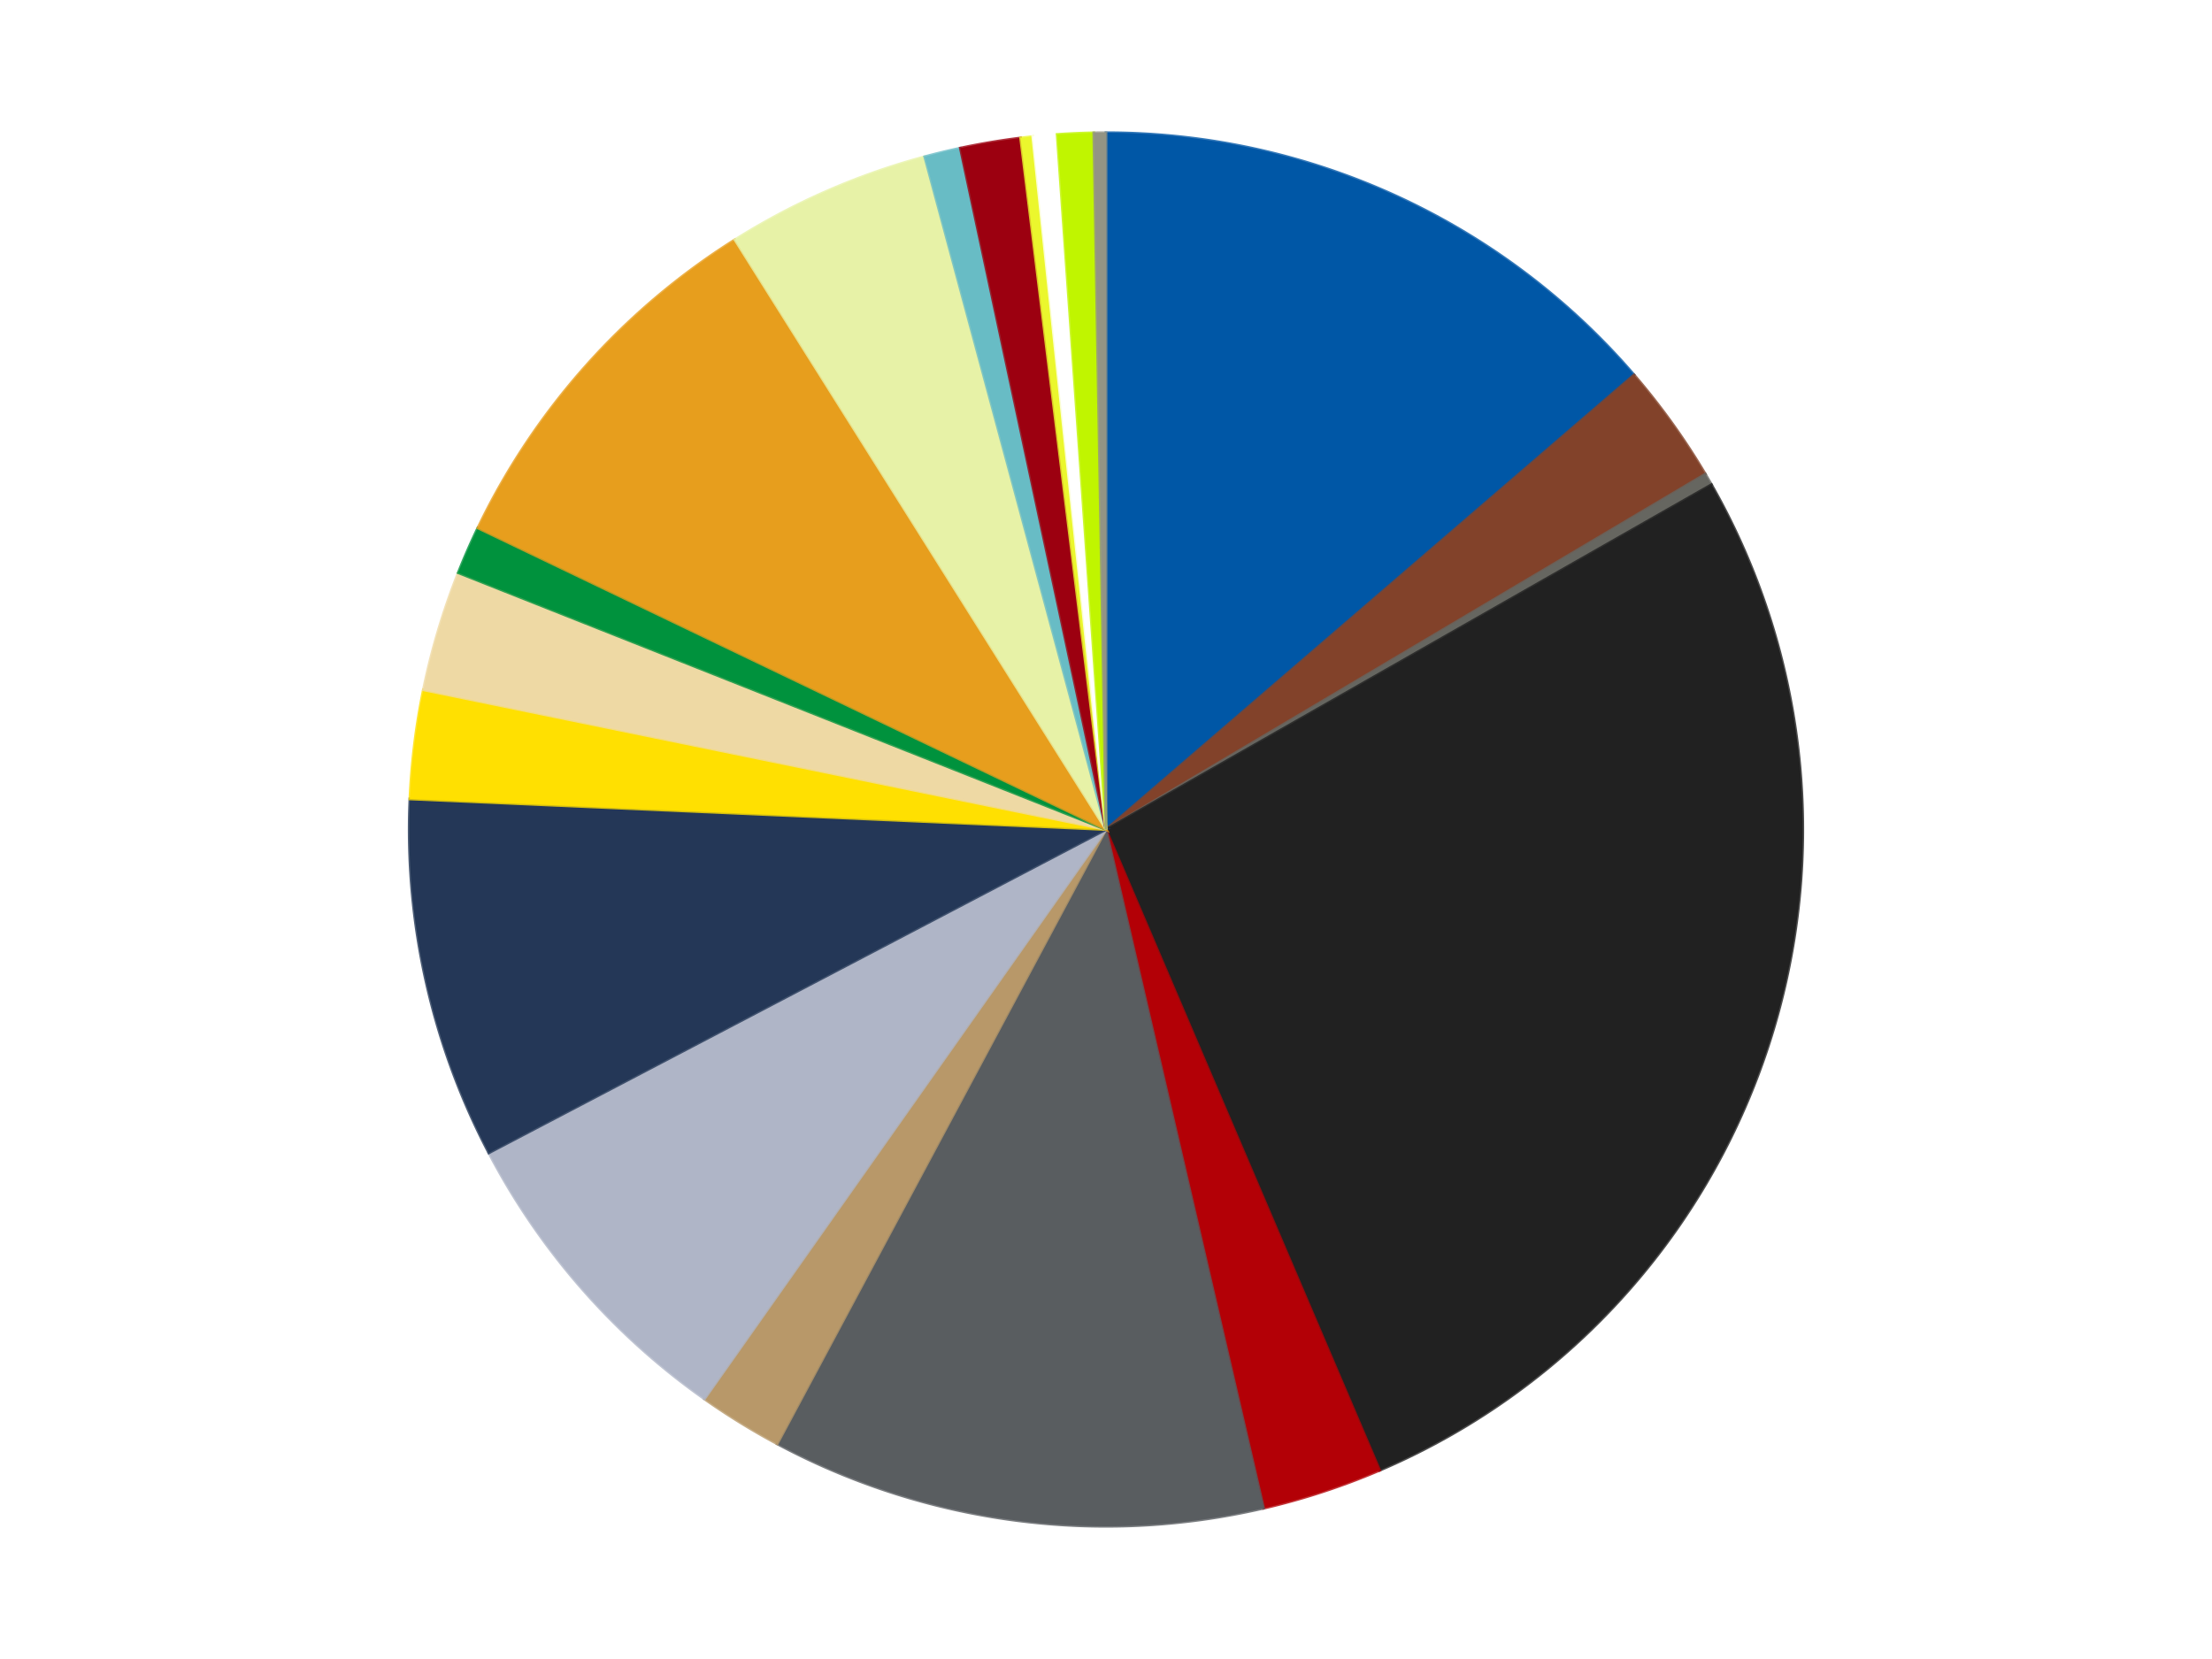
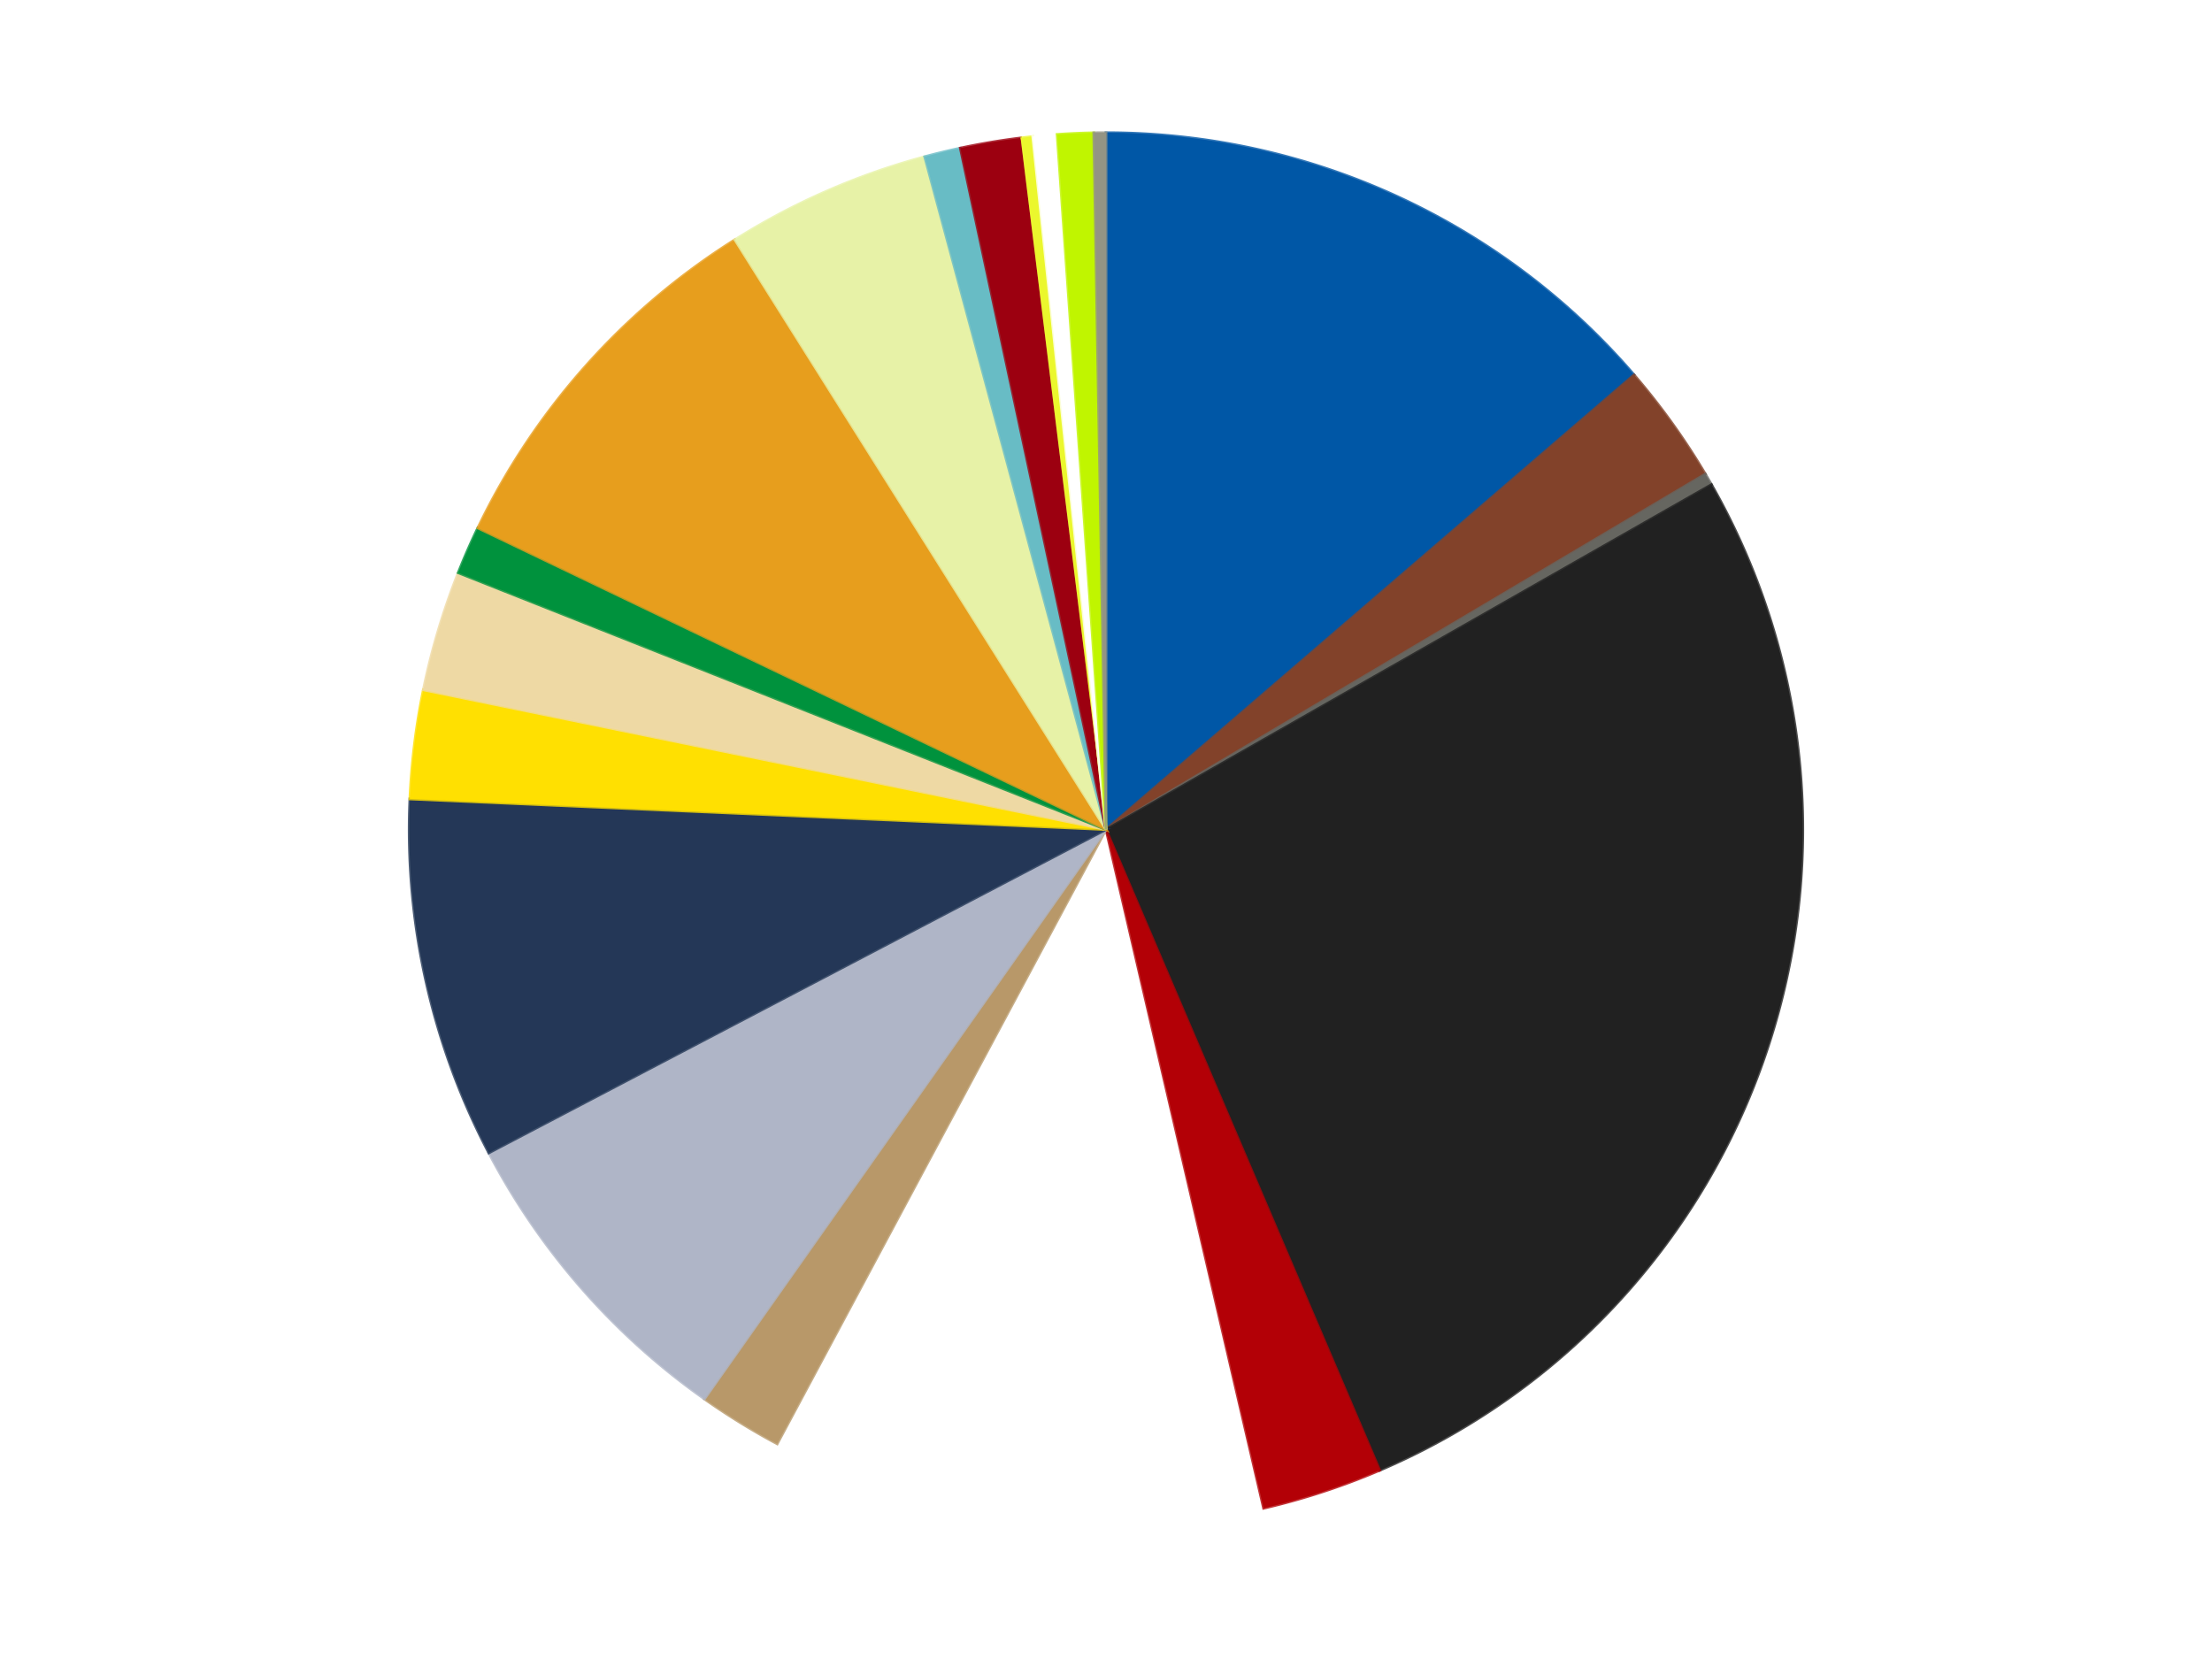
<svg xmlns="http://www.w3.org/2000/svg" xmlns:xlink="http://www.w3.org/1999/xlink" id="chart-e5ef6f9a-ff5a-4685-bcf1-c4e24aa48dc9" class="pygal-chart" viewBox="0 0 800 600">
  <defs>
    <style type="text/css">#chart-e5ef6f9a-ff5a-4685-bcf1-c4e24aa48dc9{-webkit-user-select:none;-webkit-font-smoothing:antialiased;font-family:Consolas,"Liberation Mono",Menlo,Courier,monospace}#chart-e5ef6f9a-ff5a-4685-bcf1-c4e24aa48dc9 .title{font-family:Consolas,"Liberation Mono",Menlo,Courier,monospace;font-size:16px}#chart-e5ef6f9a-ff5a-4685-bcf1-c4e24aa48dc9 .legends .legend text{font-family:Consolas,"Liberation Mono",Menlo,Courier,monospace;font-size:14px}#chart-e5ef6f9a-ff5a-4685-bcf1-c4e24aa48dc9 .axis text{font-family:Consolas,"Liberation Mono",Menlo,Courier,monospace;font-size:10px}#chart-e5ef6f9a-ff5a-4685-bcf1-c4e24aa48dc9 .axis text.major{font-family:Consolas,"Liberation Mono",Menlo,Courier,monospace;font-size:10px}#chart-e5ef6f9a-ff5a-4685-bcf1-c4e24aa48dc9 .text-overlay text.value{font-family:Consolas,"Liberation Mono",Menlo,Courier,monospace;font-size:16px}#chart-e5ef6f9a-ff5a-4685-bcf1-c4e24aa48dc9 .text-overlay text.label{font-family:Consolas,"Liberation Mono",Menlo,Courier,monospace;font-size:10px}#chart-e5ef6f9a-ff5a-4685-bcf1-c4e24aa48dc9 .tooltip{font-family:Consolas,"Liberation Mono",Menlo,Courier,monospace;font-size:14px}#chart-e5ef6f9a-ff5a-4685-bcf1-c4e24aa48dc9 text.no_data{font-family:Consolas,"Liberation Mono",Menlo,Courier,monospace;font-size:64px}
#chart-e5ef6f9a-ff5a-4685-bcf1-c4e24aa48dc9{background-color:transparent}#chart-e5ef6f9a-ff5a-4685-bcf1-c4e24aa48dc9 path,#chart-e5ef6f9a-ff5a-4685-bcf1-c4e24aa48dc9 line,#chart-e5ef6f9a-ff5a-4685-bcf1-c4e24aa48dc9 rect,#chart-e5ef6f9a-ff5a-4685-bcf1-c4e24aa48dc9 circle{-webkit-transition:150ms;-moz-transition:150ms;transition:150ms}#chart-e5ef6f9a-ff5a-4685-bcf1-c4e24aa48dc9 .graph &gt; .background{fill:transparent}#chart-e5ef6f9a-ff5a-4685-bcf1-c4e24aa48dc9 .plot &gt; .background{fill:transparent}#chart-e5ef6f9a-ff5a-4685-bcf1-c4e24aa48dc9 .graph{fill:rgba(0,0,0,.87)}#chart-e5ef6f9a-ff5a-4685-bcf1-c4e24aa48dc9 text.no_data{fill:rgba(0,0,0,1)}#chart-e5ef6f9a-ff5a-4685-bcf1-c4e24aa48dc9 .title{fill:rgba(0,0,0,1)}#chart-e5ef6f9a-ff5a-4685-bcf1-c4e24aa48dc9 .legends .legend text{fill:rgba(0,0,0,.87)}#chart-e5ef6f9a-ff5a-4685-bcf1-c4e24aa48dc9 .legends .legend:hover text{fill:rgba(0,0,0,1)}#chart-e5ef6f9a-ff5a-4685-bcf1-c4e24aa48dc9 .axis .line{stroke:rgba(0,0,0,1)}#chart-e5ef6f9a-ff5a-4685-bcf1-c4e24aa48dc9 .axis .guide.line{stroke:rgba(0,0,0,.54)}#chart-e5ef6f9a-ff5a-4685-bcf1-c4e24aa48dc9 .axis .major.line{stroke:rgba(0,0,0,.87)}#chart-e5ef6f9a-ff5a-4685-bcf1-c4e24aa48dc9 .axis text.major{fill:rgba(0,0,0,1)}#chart-e5ef6f9a-ff5a-4685-bcf1-c4e24aa48dc9 .axis.y .guides:hover .guide.line,#chart-e5ef6f9a-ff5a-4685-bcf1-c4e24aa48dc9 .line-graph .axis.x .guides:hover .guide.line,#chart-e5ef6f9a-ff5a-4685-bcf1-c4e24aa48dc9 .stackedline-graph .axis.x .guides:hover .guide.line,#chart-e5ef6f9a-ff5a-4685-bcf1-c4e24aa48dc9 .xy-graph .axis.x .guides:hover .guide.line{stroke:rgba(0,0,0,1)}#chart-e5ef6f9a-ff5a-4685-bcf1-c4e24aa48dc9 .axis .guides:hover text{fill:rgba(0,0,0,1)}#chart-e5ef6f9a-ff5a-4685-bcf1-c4e24aa48dc9 .reactive{fill-opacity:1.0;stroke-opacity:.8;stroke-width:1}#chart-e5ef6f9a-ff5a-4685-bcf1-c4e24aa48dc9 .ci{stroke:rgba(0,0,0,.87)}#chart-e5ef6f9a-ff5a-4685-bcf1-c4e24aa48dc9 .reactive.active,#chart-e5ef6f9a-ff5a-4685-bcf1-c4e24aa48dc9 .active .reactive{fill-opacity:0.6;stroke-opacity:.9;stroke-width:4}#chart-e5ef6f9a-ff5a-4685-bcf1-c4e24aa48dc9 .ci .reactive.active{stroke-width:1.5}#chart-e5ef6f9a-ff5a-4685-bcf1-c4e24aa48dc9 .series text{fill:rgba(0,0,0,1)}#chart-e5ef6f9a-ff5a-4685-bcf1-c4e24aa48dc9 .tooltip rect{fill:transparent;stroke:rgba(0,0,0,1);-webkit-transition:opacity 150ms;-moz-transition:opacity 150ms;transition:opacity 150ms}#chart-e5ef6f9a-ff5a-4685-bcf1-c4e24aa48dc9 .tooltip .label{fill:rgba(0,0,0,.87)}#chart-e5ef6f9a-ff5a-4685-bcf1-c4e24aa48dc9 .tooltip .label{fill:rgba(0,0,0,.87)}#chart-e5ef6f9a-ff5a-4685-bcf1-c4e24aa48dc9 .tooltip .legend{font-size:.8em;fill:rgba(0,0,0,.54)}#chart-e5ef6f9a-ff5a-4685-bcf1-c4e24aa48dc9 .tooltip .x_label{font-size:.6em;fill:rgba(0,0,0,1)}#chart-e5ef6f9a-ff5a-4685-bcf1-c4e24aa48dc9 .tooltip .xlink{font-size:.5em;text-decoration:underline}#chart-e5ef6f9a-ff5a-4685-bcf1-c4e24aa48dc9 .tooltip .value{font-size:1.5em}#chart-e5ef6f9a-ff5a-4685-bcf1-c4e24aa48dc9 .bound{font-size:.5em}#chart-e5ef6f9a-ff5a-4685-bcf1-c4e24aa48dc9 .max-value{font-size:.75em;fill:rgba(0,0,0,.54)}#chart-e5ef6f9a-ff5a-4685-bcf1-c4e24aa48dc9 .map-element{fill:transparent;stroke:rgba(0,0,0,.54) !important}#chart-e5ef6f9a-ff5a-4685-bcf1-c4e24aa48dc9 .map-element .reactive{fill-opacity:inherit;stroke-opacity:inherit}#chart-e5ef6f9a-ff5a-4685-bcf1-c4e24aa48dc9 .color-0,#chart-e5ef6f9a-ff5a-4685-bcf1-c4e24aa48dc9 .color-0 a:visited{stroke:#f44336;fill:#f44336}#chart-e5ef6f9a-ff5a-4685-bcf1-c4e24aa48dc9 .color-1,#chart-e5ef6f9a-ff5a-4685-bcf1-c4e24aa48dc9 .color-1 a:visited{stroke:#3f51b5;fill:#3f51b5}#chart-e5ef6f9a-ff5a-4685-bcf1-c4e24aa48dc9 .color-2,#chart-e5ef6f9a-ff5a-4685-bcf1-c4e24aa48dc9 .color-2 a:visited{stroke:#009688;fill:#009688}#chart-e5ef6f9a-ff5a-4685-bcf1-c4e24aa48dc9 .color-3,#chart-e5ef6f9a-ff5a-4685-bcf1-c4e24aa48dc9 .color-3 a:visited{stroke:#ffc107;fill:#ffc107}#chart-e5ef6f9a-ff5a-4685-bcf1-c4e24aa48dc9 .color-4,#chart-e5ef6f9a-ff5a-4685-bcf1-c4e24aa48dc9 .color-4 a:visited{stroke:#ff5722;fill:#ff5722}#chart-e5ef6f9a-ff5a-4685-bcf1-c4e24aa48dc9 .color-5,#chart-e5ef6f9a-ff5a-4685-bcf1-c4e24aa48dc9 .color-5 a:visited{stroke:#9c27b0;fill:#9c27b0}#chart-e5ef6f9a-ff5a-4685-bcf1-c4e24aa48dc9 .color-6,#chart-e5ef6f9a-ff5a-4685-bcf1-c4e24aa48dc9 .color-6 a:visited{stroke:#03a9f4;fill:#03a9f4}#chart-e5ef6f9a-ff5a-4685-bcf1-c4e24aa48dc9 .color-7,#chart-e5ef6f9a-ff5a-4685-bcf1-c4e24aa48dc9 .color-7 a:visited{stroke:#8bc34a;fill:#8bc34a}#chart-e5ef6f9a-ff5a-4685-bcf1-c4e24aa48dc9 .color-8,#chart-e5ef6f9a-ff5a-4685-bcf1-c4e24aa48dc9 .color-8 a:visited{stroke:#ff9800;fill:#ff9800}#chart-e5ef6f9a-ff5a-4685-bcf1-c4e24aa48dc9 .color-9,#chart-e5ef6f9a-ff5a-4685-bcf1-c4e24aa48dc9 .color-9 a:visited{stroke:#e91e63;fill:#e91e63}#chart-e5ef6f9a-ff5a-4685-bcf1-c4e24aa48dc9 .color-10,#chart-e5ef6f9a-ff5a-4685-bcf1-c4e24aa48dc9 .color-10 a:visited{stroke:#2196f3;fill:#2196f3}#chart-e5ef6f9a-ff5a-4685-bcf1-c4e24aa48dc9 .color-11,#chart-e5ef6f9a-ff5a-4685-bcf1-c4e24aa48dc9 .color-11 a:visited{stroke:#4caf50;fill:#4caf50}#chart-e5ef6f9a-ff5a-4685-bcf1-c4e24aa48dc9 .color-12,#chart-e5ef6f9a-ff5a-4685-bcf1-c4e24aa48dc9 .color-12 a:visited{stroke:#ffeb3b;fill:#ffeb3b}#chart-e5ef6f9a-ff5a-4685-bcf1-c4e24aa48dc9 .color-13,#chart-e5ef6f9a-ff5a-4685-bcf1-c4e24aa48dc9 .color-13 a:visited{stroke:#673ab7;fill:#673ab7}#chart-e5ef6f9a-ff5a-4685-bcf1-c4e24aa48dc9 .color-14,#chart-e5ef6f9a-ff5a-4685-bcf1-c4e24aa48dc9 .color-14 a:visited{stroke:#00bcd4;fill:#00bcd4}#chart-e5ef6f9a-ff5a-4685-bcf1-c4e24aa48dc9 .color-15,#chart-e5ef6f9a-ff5a-4685-bcf1-c4e24aa48dc9 .color-15 a:visited{stroke:#cddc39;fill:#cddc39}#chart-e5ef6f9a-ff5a-4685-bcf1-c4e24aa48dc9 .color-16,#chart-e5ef6f9a-ff5a-4685-bcf1-c4e24aa48dc9 .color-16 a:visited{stroke:#9e9e9e;fill:#9e9e9e}#chart-e5ef6f9a-ff5a-4685-bcf1-c4e24aa48dc9 .color-17,#chart-e5ef6f9a-ff5a-4685-bcf1-c4e24aa48dc9 .color-17 a:visited{stroke:#607d8b;fill:#607d8b}#chart-e5ef6f9a-ff5a-4685-bcf1-c4e24aa48dc9 .color-18,#chart-e5ef6f9a-ff5a-4685-bcf1-c4e24aa48dc9 .color-18 a:visited{stroke:#7b0f07;fill:#7b0f07}#chart-e5ef6f9a-ff5a-4685-bcf1-c4e24aa48dc9 .color-19,#chart-e5ef6f9a-ff5a-4685-bcf1-c4e24aa48dc9 .color-19 a:visited{stroke:#141938;fill:#141938}#chart-e5ef6f9a-ff5a-4685-bcf1-c4e24aa48dc9 .text-overlay .color-0 text{fill:black}#chart-e5ef6f9a-ff5a-4685-bcf1-c4e24aa48dc9 .text-overlay .color-1 text{fill:black}#chart-e5ef6f9a-ff5a-4685-bcf1-c4e24aa48dc9 .text-overlay .color-2 text{fill:black}#chart-e5ef6f9a-ff5a-4685-bcf1-c4e24aa48dc9 .text-overlay .color-3 text{fill:black}#chart-e5ef6f9a-ff5a-4685-bcf1-c4e24aa48dc9 .text-overlay .color-4 text{fill:black}#chart-e5ef6f9a-ff5a-4685-bcf1-c4e24aa48dc9 .text-overlay .color-5 text{fill:black}#chart-e5ef6f9a-ff5a-4685-bcf1-c4e24aa48dc9 .text-overlay .color-6 text{fill:black}#chart-e5ef6f9a-ff5a-4685-bcf1-c4e24aa48dc9 .text-overlay .color-7 text{fill:black}#chart-e5ef6f9a-ff5a-4685-bcf1-c4e24aa48dc9 .text-overlay .color-8 text{fill:black}#chart-e5ef6f9a-ff5a-4685-bcf1-c4e24aa48dc9 .text-overlay .color-9 text{fill:black}#chart-e5ef6f9a-ff5a-4685-bcf1-c4e24aa48dc9 .text-overlay .color-10 text{fill:black}#chart-e5ef6f9a-ff5a-4685-bcf1-c4e24aa48dc9 .text-overlay .color-11 text{fill:black}#chart-e5ef6f9a-ff5a-4685-bcf1-c4e24aa48dc9 .text-overlay .color-12 text{fill:black}#chart-e5ef6f9a-ff5a-4685-bcf1-c4e24aa48dc9 .text-overlay .color-13 text{fill:black}#chart-e5ef6f9a-ff5a-4685-bcf1-c4e24aa48dc9 .text-overlay .color-14 text{fill:black}#chart-e5ef6f9a-ff5a-4685-bcf1-c4e24aa48dc9 .text-overlay .color-15 text{fill:black}#chart-e5ef6f9a-ff5a-4685-bcf1-c4e24aa48dc9 .text-overlay .color-16 text{fill:black}#chart-e5ef6f9a-ff5a-4685-bcf1-c4e24aa48dc9 .text-overlay .color-17 text{fill:black}#chart-e5ef6f9a-ff5a-4685-bcf1-c4e24aa48dc9 .text-overlay .color-18 text{fill:black}#chart-e5ef6f9a-ff5a-4685-bcf1-c4e24aa48dc9 .text-overlay .color-19 text{fill:white}
#chart-e5ef6f9a-ff5a-4685-bcf1-c4e24aa48dc9 text.no_data{text-anchor:middle}#chart-e5ef6f9a-ff5a-4685-bcf1-c4e24aa48dc9 .guide.line{fill:none}#chart-e5ef6f9a-ff5a-4685-bcf1-c4e24aa48dc9 .centered{text-anchor:middle}#chart-e5ef6f9a-ff5a-4685-bcf1-c4e24aa48dc9 .title{text-anchor:middle}#chart-e5ef6f9a-ff5a-4685-bcf1-c4e24aa48dc9 .legends .legend text{fill-opacity:1}#chart-e5ef6f9a-ff5a-4685-bcf1-c4e24aa48dc9 .axis.x text{text-anchor:middle}#chart-e5ef6f9a-ff5a-4685-bcf1-c4e24aa48dc9 .axis.x:not(.web) text[transform]{text-anchor:start}#chart-e5ef6f9a-ff5a-4685-bcf1-c4e24aa48dc9 .axis.x:not(.web) text[transform].backwards{text-anchor:end}#chart-e5ef6f9a-ff5a-4685-bcf1-c4e24aa48dc9 .axis.y text{text-anchor:end}#chart-e5ef6f9a-ff5a-4685-bcf1-c4e24aa48dc9 .axis.y text[transform].backwards{text-anchor:start}#chart-e5ef6f9a-ff5a-4685-bcf1-c4e24aa48dc9 .axis.y2 text{text-anchor:start}#chart-e5ef6f9a-ff5a-4685-bcf1-c4e24aa48dc9 .axis.y2 text[transform].backwards{text-anchor:end}#chart-e5ef6f9a-ff5a-4685-bcf1-c4e24aa48dc9 .axis .guide.line{stroke-dasharray:4,4;stroke:black}#chart-e5ef6f9a-ff5a-4685-bcf1-c4e24aa48dc9 .axis .major.guide.line{stroke-dasharray:6,6;stroke:black}#chart-e5ef6f9a-ff5a-4685-bcf1-c4e24aa48dc9 .horizontal .axis.y .guide.line,#chart-e5ef6f9a-ff5a-4685-bcf1-c4e24aa48dc9 .horizontal .axis.y2 .guide.line,#chart-e5ef6f9a-ff5a-4685-bcf1-c4e24aa48dc9 .vertical .axis.x .guide.line{opacity:0}#chart-e5ef6f9a-ff5a-4685-bcf1-c4e24aa48dc9 .horizontal .axis.always_show .guide.line,#chart-e5ef6f9a-ff5a-4685-bcf1-c4e24aa48dc9 .vertical .axis.always_show .guide.line{opacity:1 !important}#chart-e5ef6f9a-ff5a-4685-bcf1-c4e24aa48dc9 .axis.y .guides:hover .guide.line,#chart-e5ef6f9a-ff5a-4685-bcf1-c4e24aa48dc9 .axis.y2 .guides:hover .guide.line,#chart-e5ef6f9a-ff5a-4685-bcf1-c4e24aa48dc9 .axis.x .guides:hover .guide.line{opacity:1}#chart-e5ef6f9a-ff5a-4685-bcf1-c4e24aa48dc9 .axis .guides:hover text{opacity:1}#chart-e5ef6f9a-ff5a-4685-bcf1-c4e24aa48dc9 .nofill{fill:none}#chart-e5ef6f9a-ff5a-4685-bcf1-c4e24aa48dc9 .subtle-fill{fill-opacity:.2}#chart-e5ef6f9a-ff5a-4685-bcf1-c4e24aa48dc9 .dot{stroke-width:1px;fill-opacity:1;stroke-opacity:1}#chart-e5ef6f9a-ff5a-4685-bcf1-c4e24aa48dc9 .dot.active{stroke-width:5px}#chart-e5ef6f9a-ff5a-4685-bcf1-c4e24aa48dc9 .dot.negative{fill:transparent}#chart-e5ef6f9a-ff5a-4685-bcf1-c4e24aa48dc9 text,#chart-e5ef6f9a-ff5a-4685-bcf1-c4e24aa48dc9 tspan{stroke:none !important}#chart-e5ef6f9a-ff5a-4685-bcf1-c4e24aa48dc9 .series text.active{opacity:1}#chart-e5ef6f9a-ff5a-4685-bcf1-c4e24aa48dc9 .tooltip rect{fill-opacity:.95;stroke-width:.5}#chart-e5ef6f9a-ff5a-4685-bcf1-c4e24aa48dc9 .tooltip text{fill-opacity:1}#chart-e5ef6f9a-ff5a-4685-bcf1-c4e24aa48dc9 .showable{visibility:hidden}#chart-e5ef6f9a-ff5a-4685-bcf1-c4e24aa48dc9 .showable.shown{visibility:visible}#chart-e5ef6f9a-ff5a-4685-bcf1-c4e24aa48dc9 .gauge-background{fill:rgba(229,229,229,1);stroke:none}#chart-e5ef6f9a-ff5a-4685-bcf1-c4e24aa48dc9 .bg-lines{stroke:transparent;stroke-width:2px}</style>
    <script type="text/javascript">window.pygal = window.pygal || {};window.pygal.config = window.pygal.config || {};window.pygal.config['e5ef6f9a-ff5a-4685-bcf1-c4e24aa48dc9'] = {"allow_interruptions": false, "box_mode": "extremes", "classes": ["pygal-chart"], "css": ["file://style.css", "file://graph.css"], "defs": [], "disable_xml_declaration": false, "dots_size": 2.5, "dynamic_print_values": false, "explicit_size": false, "fill": false, "force_uri_protocol": "https", "formatter": null, "half_pie": false, "height": 600, "include_x_axis": false, "inner_radius": 0, "interpolate": null, "interpolation_parameters": {}, "interpolation_precision": 250, "inverse_y_axis": false, "js": ["//kozea.github.io/pygal.js/2.0.x/pygal-tooltips.min.js"], "legend_at_bottom": false, "legend_at_bottom_columns": null, "legend_box_size": 12, "logarithmic": false, "margin": 20, "margin_bottom": null, "margin_left": null, "margin_right": null, "margin_top": null, "max_scale": 16, "min_scale": 4, "missing_value_fill_truncation": "x", "no_data_text": "No data", "no_prefix": false, "order_min": null, "pretty_print": false, "print_labels": false, "print_values": false, "print_values_position": "center", "print_zeroes": true, "range": null, "rounded_bars": null, "secondary_range": null, "show_dots": true, "show_legend": false, "show_minor_x_labels": true, "show_minor_y_labels": true, "show_only_major_dots": false, "show_x_guides": false, "show_x_labels": true, "show_y_guides": true, "show_y_labels": true, "spacing": 10, "stack_from_top": false, "strict": false, "stroke": true, "stroke_style": null, "style": {"background": "transparent", "ci_colors": [], "colors": ["#F44336", "#3F51B5", "#009688", "#FFC107", "#FF5722", "#9C27B0", "#03A9F4", "#8BC34A", "#FF9800", "#E91E63", "#2196F3", "#4CAF50", "#FFEB3B", "#673AB7", "#00BCD4", "#CDDC39", "#9E9E9E", "#607D8B"], "dot_opacity": "1", "font_family": "Consolas, \"Liberation Mono\", Menlo, Courier, monospace", "foreground": "rgba(0, 0, 0, .87)", "foreground_strong": "rgba(0, 0, 0, 1)", "foreground_subtle": "rgba(0, 0, 0, .54)", "guide_stroke_color": "black", "guide_stroke_dasharray": "4,4", "label_font_family": "Consolas, \"Liberation Mono\", Menlo, Courier, monospace", "label_font_size": 10, "legend_font_family": "Consolas, \"Liberation Mono\", Menlo, Courier, monospace", "legend_font_size": 14, "major_guide_stroke_color": "black", "major_guide_stroke_dasharray": "6,6", "major_label_font_family": "Consolas, \"Liberation Mono\", Menlo, Courier, monospace", "major_label_font_size": 10, "no_data_font_family": "Consolas, \"Liberation Mono\", Menlo, Courier, monospace", "no_data_font_size": 64, "opacity": "1.0", "opacity_hover": "0.6", "plot_background": "transparent", "stroke_opacity": ".8", "stroke_opacity_hover": ".9", "stroke_width": "1", "stroke_width_hover": "4", "title_font_family": "Consolas, \"Liberation Mono\", Menlo, Courier, monospace", "title_font_size": 16, "tooltip_font_family": "Consolas, \"Liberation Mono\", Menlo, Courier, monospace", "tooltip_font_size": 14, "transition": "150ms", "value_background": "rgba(229, 229, 229, 1)", "value_colors": [], "value_font_family": "Consolas, \"Liberation Mono\", Menlo, Courier, monospace", "value_font_size": 16, "value_label_font_family": "Consolas, \"Liberation Mono\", Menlo, Courier, monospace", "value_label_font_size": 10}, "title": null, "tooltip_border_radius": 0, "tooltip_fancy_mode": true, "truncate_label": null, "truncate_legend": null, "width": 800, "x_label_rotation": 0, "x_labels": null, "x_labels_major": null, "x_labels_major_count": null, "x_labels_major_every": null, "x_title": null, "xrange": null, "y_label_rotation": 0, "y_labels": null, "y_labels_major": null, "y_labels_major_count": null, "y_labels_major_every": null, "y_title": null, "zero": 0, "legends": ["Blue", "Reddish Brown", "Pearl Dark Gray", "Black", "Red", "Dark Bluish Gray", "Dark Tan", "Light Bluish Gray", "Dark Blue", "Yellow", "Tan", "Green", "Pearl Gold", "Yellowish Green", "Trans-Light Blue", "Trans-Red", "Trans-Yellow", "White", "Trans-Neon Green", "Trans-Black"]}</script>
    <script type="text/javascript" xlink:href="https://kozea.github.io/pygal.js/2.0.x/pygal-tooltips.min.js" />
  </defs>
  <title>Pygal</title>
  <g class="graph pie-graph vertical">
    <rect x="0" y="0" width="800" height="600" class="background" />
    <g transform="translate(20, 20)" class="plot">
      <rect x="0" y="0" width="760" height="560" class="background" />
      <g class="series serie-0 color-0">
        <g class="slices">
          <g class="slice" style="fill: #0057A6; stroke: #0057A6">
            <path d="M380 28 A252 252 0 0 1 570.975 115.584 L380 280 A0 0 0 0 0 380 280 z" class="slice reactive tooltip-trigger" />
            <desc class="value">49</desc>
            <desc class="x centered">432.5250940795525</desc>
            <desc class="y centered">165.47002797549385</desc>
          </g>
        </g>
      </g>
      <g class="series serie-1 color-1">
        <g class="slices">
          <g class="slice" style="fill: #82422A; stroke: #82422A">
            <path d="M570.975 115.584 A252 252 0 0 1 596.749 151.455 L380 280 A0 0 0 0 0 380 280 z" class="slice reactive tooltip-trigger" />
            <desc class="value">10</desc>
            <desc class="x centered">482.3246750833869</desc>
            <desc class="y centered">206.47680047033253</desc>
          </g>
        </g>
      </g>
      <g class="series serie-2 color-2">
        <g class="slices">
          <g class="slice" style="fill: #666660; stroke: #666660">
            <path d="M596.749 151.455 A252 252 0 0 1 598.972 155.279 L380 280 A0 0 0 0 0 380 280 z" class="slice reactive tooltip-trigger" />
            <desc class="value">1</desc>
            <desc class="x centered">488.93445093814785</desc>
            <desc class="y centered">216.68108182537975</desc>
          </g>
        </g>
      </g>
      <g class="series serie-3 color-3">
        <g class="slices">
          <g class="slice" style="fill: #212121; stroke: #212121">
            <path d="M598.972 155.279 A252 252 0 0 1 478.984 511.746 L380 280 A0 0 0 0 0 380 280 z" class="slice reactive tooltip-trigger" />
            <desc class="value">96</desc>
            <desc class="x centered">499.41646830101985</desc>
            <desc class="y centered">320.19585922096365</desc>
          </g>
        </g>
      </g>
      <g class="series serie-4 color-4">
        <g class="slices">
          <g class="slice" style="fill: #B30006; stroke: #B30006">
            <path d="M478.984 511.746 A252 252 0 0 1 436.999 525.469 L380 280 A0 0 0 0 0 380 280 z" class="slice reactive tooltip-trigger" />
            <desc class="value">10</desc>
            <desc class="x centered">419.1463978932135</desc>
            <desc class="y centered">399.7646004960824</desc>
          </g>
        </g>
      </g>
      <g class="series serie-5 color-5">
        <g class="slices">
          <g class="slice" style="fill: #595D60; stroke: #595D60">
-             <path d="M436.999 525.469 A252 252 0 0 1 261.086 502.179 L380 280 A0 0 0 0 0 380 280 z" class="slice reactive tooltip-trigger" />
            <desc class="value">41</desc>
            <desc class="x centered">363.46235078685737</desc>
            <desc class="y centered">404.9099922284164</desc>
          </g>
        </g>
      </g>
      <g class="series serie-6 color-6">
        <g class="slices">
          <g class="slice" style="fill: #B89869; stroke: #B89869">
            <path d="M261.086 502.179 A252 252 0 0 1 234.755 485.932 L380 280 A0 0 0 0 0 380 280 z" class="slice reactive tooltip-trigger" />
            <desc class="value">7</desc>
            <desc class="x centered">313.8355243461366</desc>
            <desc class="y centered">387.22994992747743</desc>
          </g>
        </g>
      </g>
      <g class="series serie-7 color-7">
        <g class="slices">
          <g class="slice" style="fill: #AFB5C7; stroke: #AFB5C7">
            <path d="M234.755 485.932 A252 252 0 0 1 156.786 396.96 L380 280 A0 0 0 0 0 380 280 z" class="slice reactive tooltip-trigger" />
            <desc class="value">27</desc>
            <desc class="x centered">285.2378139739907</desc>
            <desc class="y centered">363.0429292569332</desc>
          </g>
        </g>
      </g>
      <g class="series serie-8 color-8">
        <g class="slices">
          <g class="slice" style="fill: #243757; stroke: #243757">
            <path d="M156.786 396.96 A252 252 0 0 1 128.243 268.947 L380 280 A0 0 0 0 0 380 280 z" class="slice reactive tooltip-trigger" />
            <desc class="value">30</desc>
            <desc class="x centered">257.0200329794532</desc>
            <desc class="y centered">307.42130032703096</desc>
          </g>
        </g>
      </g>
      <g class="series serie-9 color-9">
        <g class="slices">
          <g class="slice" style="fill: #FFE001; stroke: #FFE001">
            <path d="M128.243 268.947 A252 252 0 0 1 133.115 229.482 L380 280 A0 0 0 0 0 380 280 z" class="slice reactive tooltip-trigger" />
            <desc class="value">9</desc>
            <desc class="x centered">254.94969465216968</desc>
            <desc class="y centered">264.5591084320107</desc>
          </g>
        </g>
      </g>
      <g class="series serie-10 color-10">
        <g class="slices">
          <g class="slice" style="fill: #EED9A4; stroke: #EED9A4">
            <path d="M133.115 229.482 A252 252 0 0 1 145.729 187.15 L380 280 A0 0 0 0 0 380 280 z" class="slice reactive tooltip-trigger" />
            <desc class="value">10</desc>
            <desc class="x centered">259.2464429650641</desc>
            <desc class="y centered">244.0197489807189</desc>
          </g>
        </g>
      </g>
      <g class="series serie-11 color-11">
        <g class="slices">
          <g class="slice" style="fill: #00923D; stroke: #00923D">
            <path d="M145.729 187.15 A252 252 0 0 1 152.819 170.946 L380 280 A0 0 0 0 0 380 280 z" class="slice reactive tooltip-trigger" />
            <desc class="value">4</desc>
            <desc class="x centered">264.5658569485902</desc>
            <desc class="y centered">229.492984467634</desc>
          </g>
        </g>
      </g>
      <g class="series serie-12 color-12">
        <g class="slices">
          <g class="slice" style="fill: #E79E1D; stroke: #E79E1D">
            <path d="M152.819 170.946 A252 252 0 0 1 245.794 66.71 L380 280 A0 0 0 0 0 380 280 z" class="slice reactive tooltip-trigger" />
            <desc class="value">32</desc>
            <desc class="x centered">285.970188097373</desc>
            <desc class="y centered">196.12870292193764</desc>
          </g>
        </g>
      </g>
      <g class="series serie-13 color-13">
        <g class="slices">
          <g class="slice" style="fill: #E7F2A7; stroke: #E7F2A7">
            <path d="M245.794 66.71 A252 252 0 0 1 314.422 36.682 L380 280 A0 0 0 0 0 380 280 z" class="slice reactive tooltip-trigger" />
            <desc class="value">17</desc>
            <desc class="x centered">329.49298446763396</desc>
            <desc class="y centered">164.56585694859024</desc>
          </g>
        </g>
      </g>
      <g class="series serie-14 color-14">
        <g class="slices">
          <g class="slice" style="fill: #68BCC5; stroke: #68BCC5">
            <path d="M314.422 36.682 A252 252 0 0 1 327.318 33.568 L380 280 A0 0 0 0 0 380 280 z" class="slice reactive tooltip-trigger" />
            <desc class="value">3</desc>
            <desc class="x centered">350.42463723978307</desc>
            <desc class="y centered">157.5202142490379</desc>
          </g>
        </g>
      </g>
      <g class="series serie-15 color-15">
        <g class="slices">
          <g class="slice" style="fill: #9C0010; stroke: #9C0010">
            <path d="M327.318 33.568 A252 252 0 0 1 349.118 29.899 L380 280 A0 0 0 0 0 380 280 z" class="slice reactive tooltip-trigger" />
            <desc class="value">5</desc>
            <desc class="x centered">359.0888984458155</desc>
            <desc class="y centered">155.74733068545135</desc>
          </g>
        </g>
      </g>
      <g class="series serie-16 color-16">
        <g class="slices">
          <g class="slice" style="fill: #EBF72D; stroke: #EBF72D">
-             <path d="M349.118 29.899 A252 252 0 0 1 353.512 29.396 L380 280 A0 0 0 0 0 380 280 z" class="slice reactive tooltip-trigger" />
+             <path d="M349.118 29.899 A252 252 0 0 1 353.512 29.396 L380 280 A0 0 0 0 0 380 280 " class="slice reactive tooltip-trigger" />
            <desc class="value">1</desc>
            <desc class="x centered">365.65705513581884</desc>
            <desc class="y centered">154.81901129714998</desc>
          </g>
        </g>
      </g>
      <g class="series serie-17 color-17">
        <g class="slices">
          <g class="slice" style="fill: #FFFFFF; stroke: #FFFFFF">
            <path d="M353.512 29.396 A252 252 0 0 1 362.323 28.621 L380 280 A0 0 0 0 0 380 280 z" class="slice reactive tooltip-trigger" />
            <desc class="value">2</desc>
            <desc class="x centered">368.9571836832312</desc>
            <desc class="y centered">154.484836741555</desc>
          </g>
        </g>
      </g>
      <g class="series serie-18 color-18">
        <g class="slices">
          <g class="slice" style="fill: #C0F500; stroke: #C0F500">
            <path d="M362.323 28.621 A252 252 0 0 1 375.577 28.039 L380 280 A0 0 0 0 0 380 280 z" class="slice reactive tooltip-trigger" />
            <desc class="value">3</desc>
            <desc class="x centered">374.47327269372147</desc>
            <desc class="y centered">154.12126754180423</desc>
          </g>
        </g>
      </g>
      <g class="series serie-19 color-19">
        <g class="slices">
          <g class="slice" style="fill: #939484; stroke: #939484">
            <path d="M375.577 28.039 A252 252 0 0 1 380 28 L380 280 A0 0 0 0 0 380 280 z" class="slice reactive tooltip-trigger" />
            <desc class="value">1</desc>
            <desc class="x centered">378.89431398348046</desc>
            <desc class="y centered">154.00485144882413</desc>
          </g>
        </g>
      </g>
    </g>
    <g class="titles" />
    <g transform="translate(20, 20)" class="plot overlay">
      <g class="series serie-0 color-0" />
      <g class="series serie-1 color-1" />
      <g class="series serie-2 color-2" />
      <g class="series serie-3 color-3" />
      <g class="series serie-4 color-4" />
      <g class="series serie-5 color-5" />
      <g class="series serie-6 color-6" />
      <g class="series serie-7 color-7" />
      <g class="series serie-8 color-8" />
      <g class="series serie-9 color-9" />
      <g class="series serie-10 color-10" />
      <g class="series serie-11 color-11" />
      <g class="series serie-12 color-12" />
      <g class="series serie-13 color-13" />
      <g class="series serie-14 color-14" />
      <g class="series serie-15 color-15" />
      <g class="series serie-16 color-16" />
      <g class="series serie-17 color-17" />
      <g class="series serie-18 color-18" />
      <g class="series serie-19 color-19" />
    </g>
    <g transform="translate(20, 20)" class="plot text-overlay">
      <g class="series serie-0 color-0" />
      <g class="series serie-1 color-1" />
      <g class="series serie-2 color-2" />
      <g class="series serie-3 color-3" />
      <g class="series serie-4 color-4" />
      <g class="series serie-5 color-5" />
      <g class="series serie-6 color-6" />
      <g class="series serie-7 color-7" />
      <g class="series serie-8 color-8" />
      <g class="series serie-9 color-9" />
      <g class="series serie-10 color-10" />
      <g class="series serie-11 color-11" />
      <g class="series serie-12 color-12" />
      <g class="series serie-13 color-13" />
      <g class="series serie-14 color-14" />
      <g class="series serie-15 color-15" />
      <g class="series serie-16 color-16" />
      <g class="series serie-17 color-17" />
      <g class="series serie-18 color-18" />
      <g class="series serie-19 color-19" />
    </g>
    <g transform="translate(20, 20)" class="plot tooltip-overlay">
      <g transform="translate(0 0)" style="opacity: 0" class="tooltip">
        <rect rx="0" ry="0" width="0" height="0" class="tooltip-box" />
        <g class="text" />
      </g>
    </g>
  </g>
</svg>